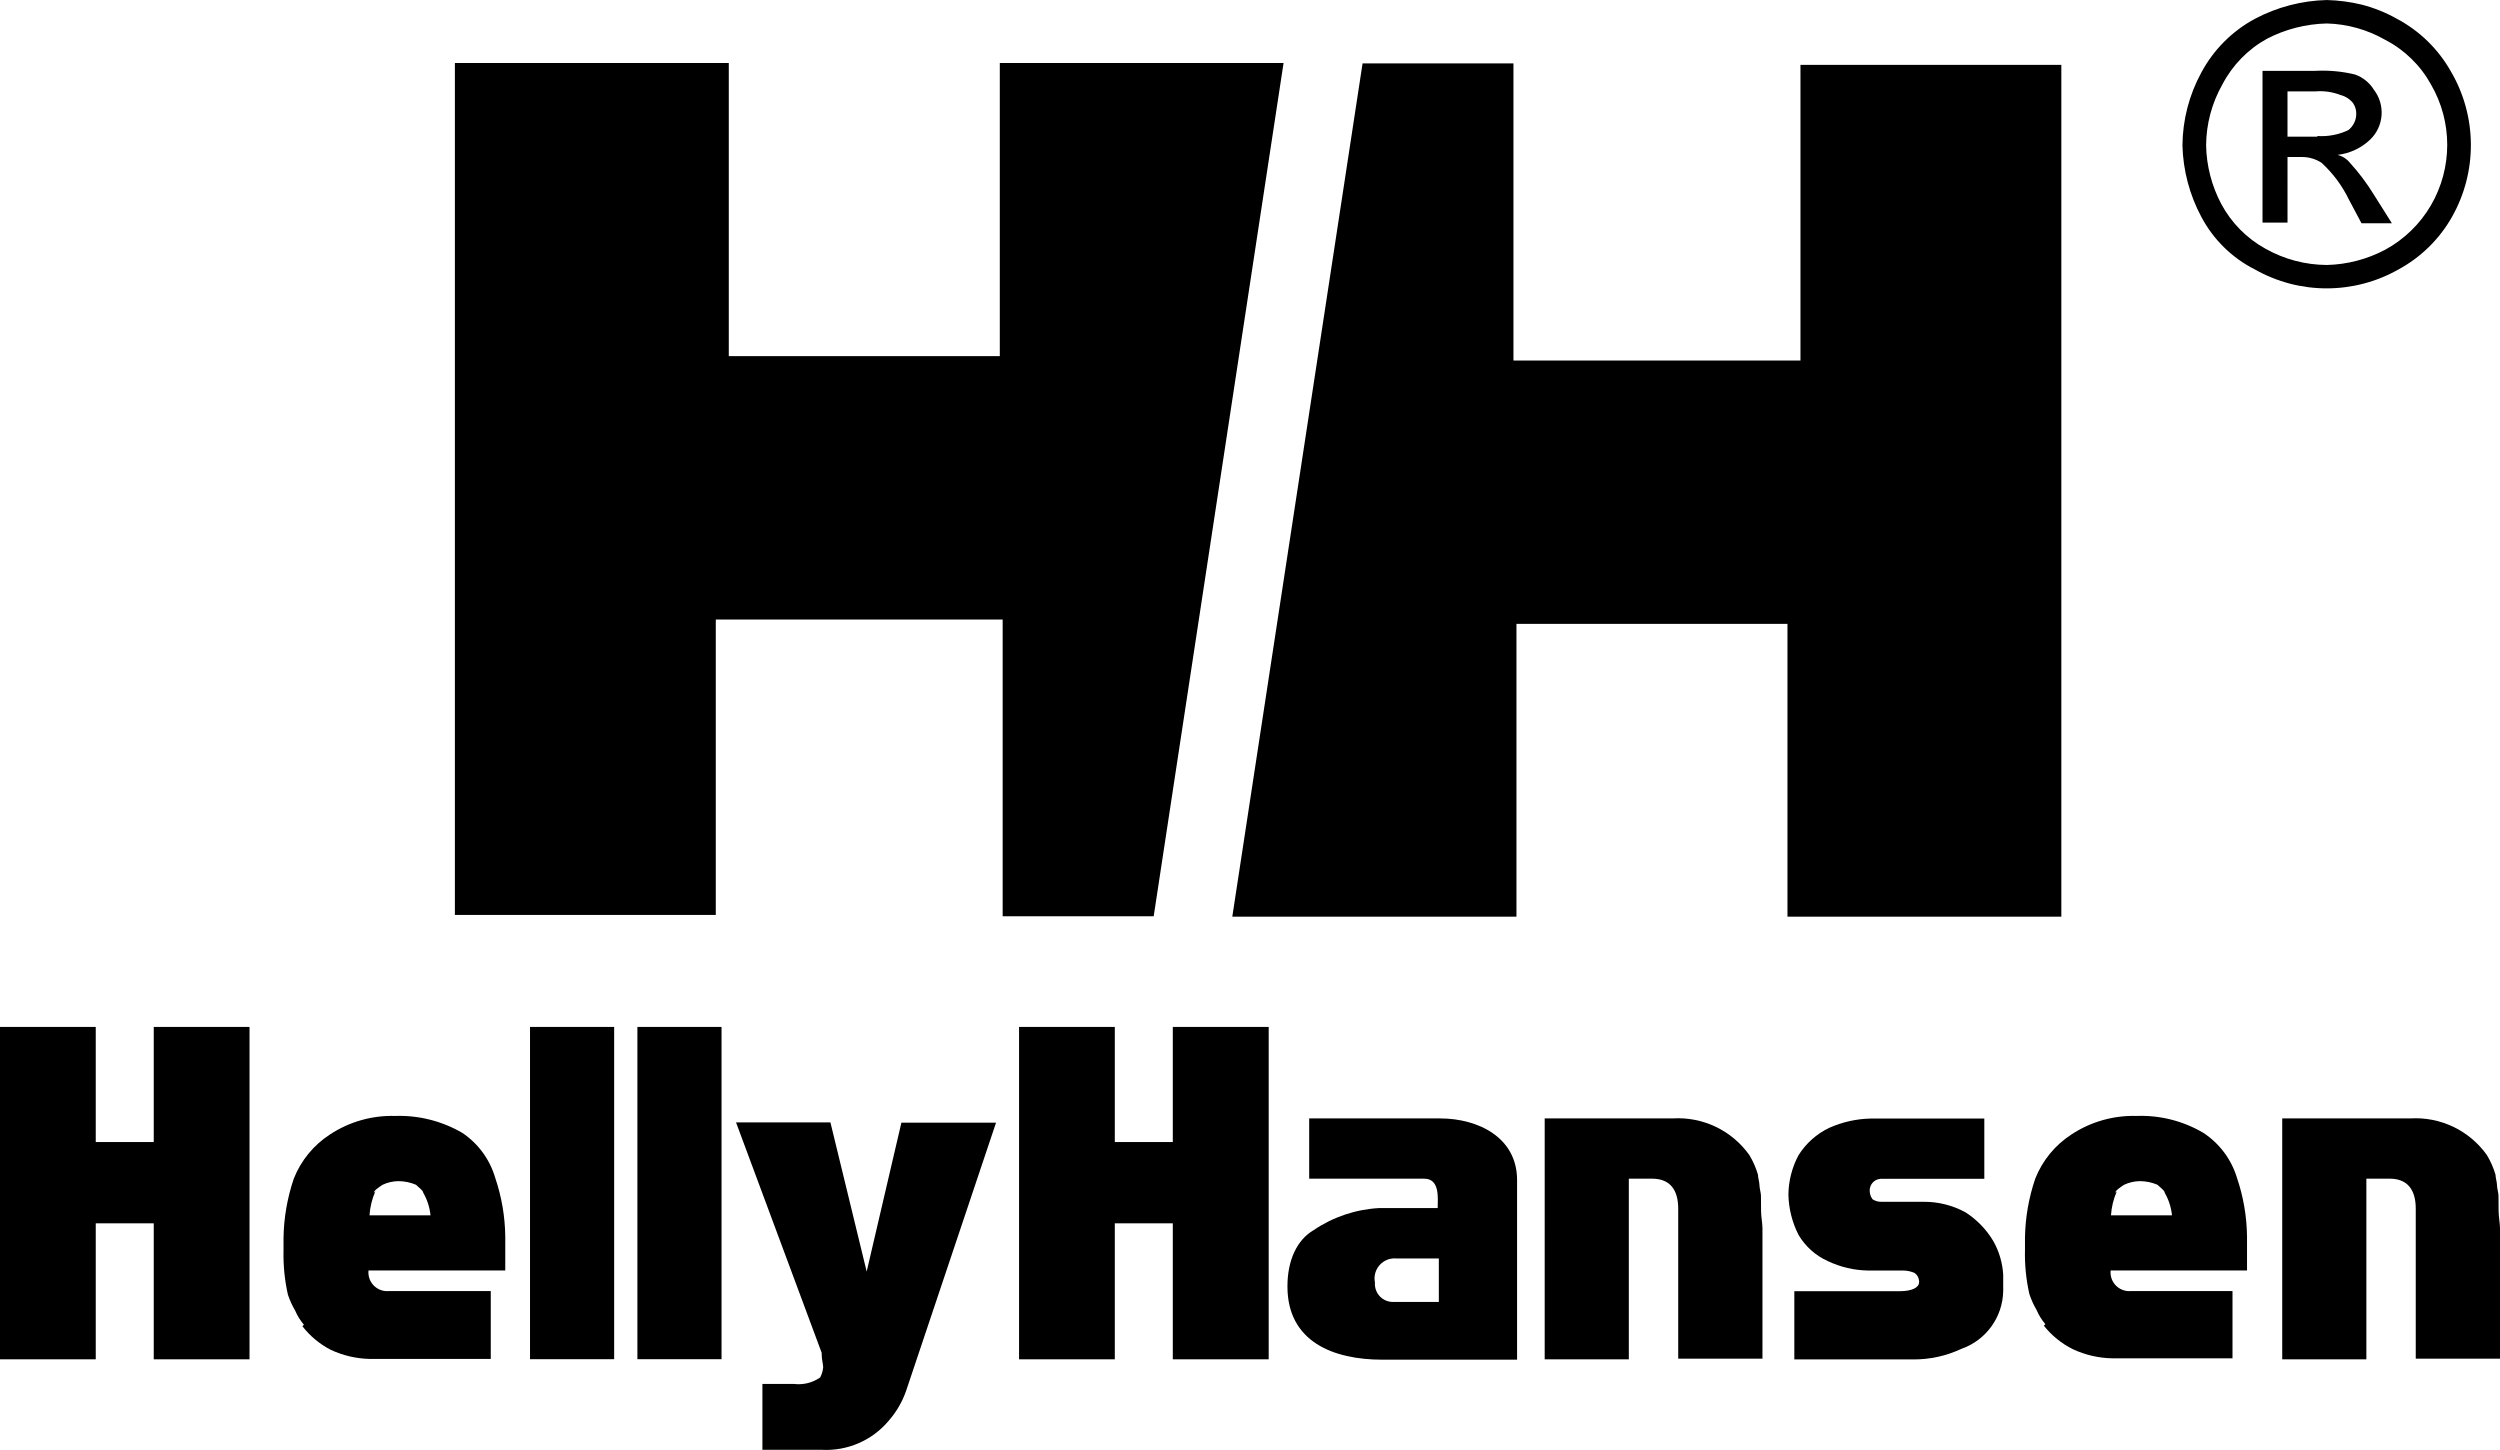
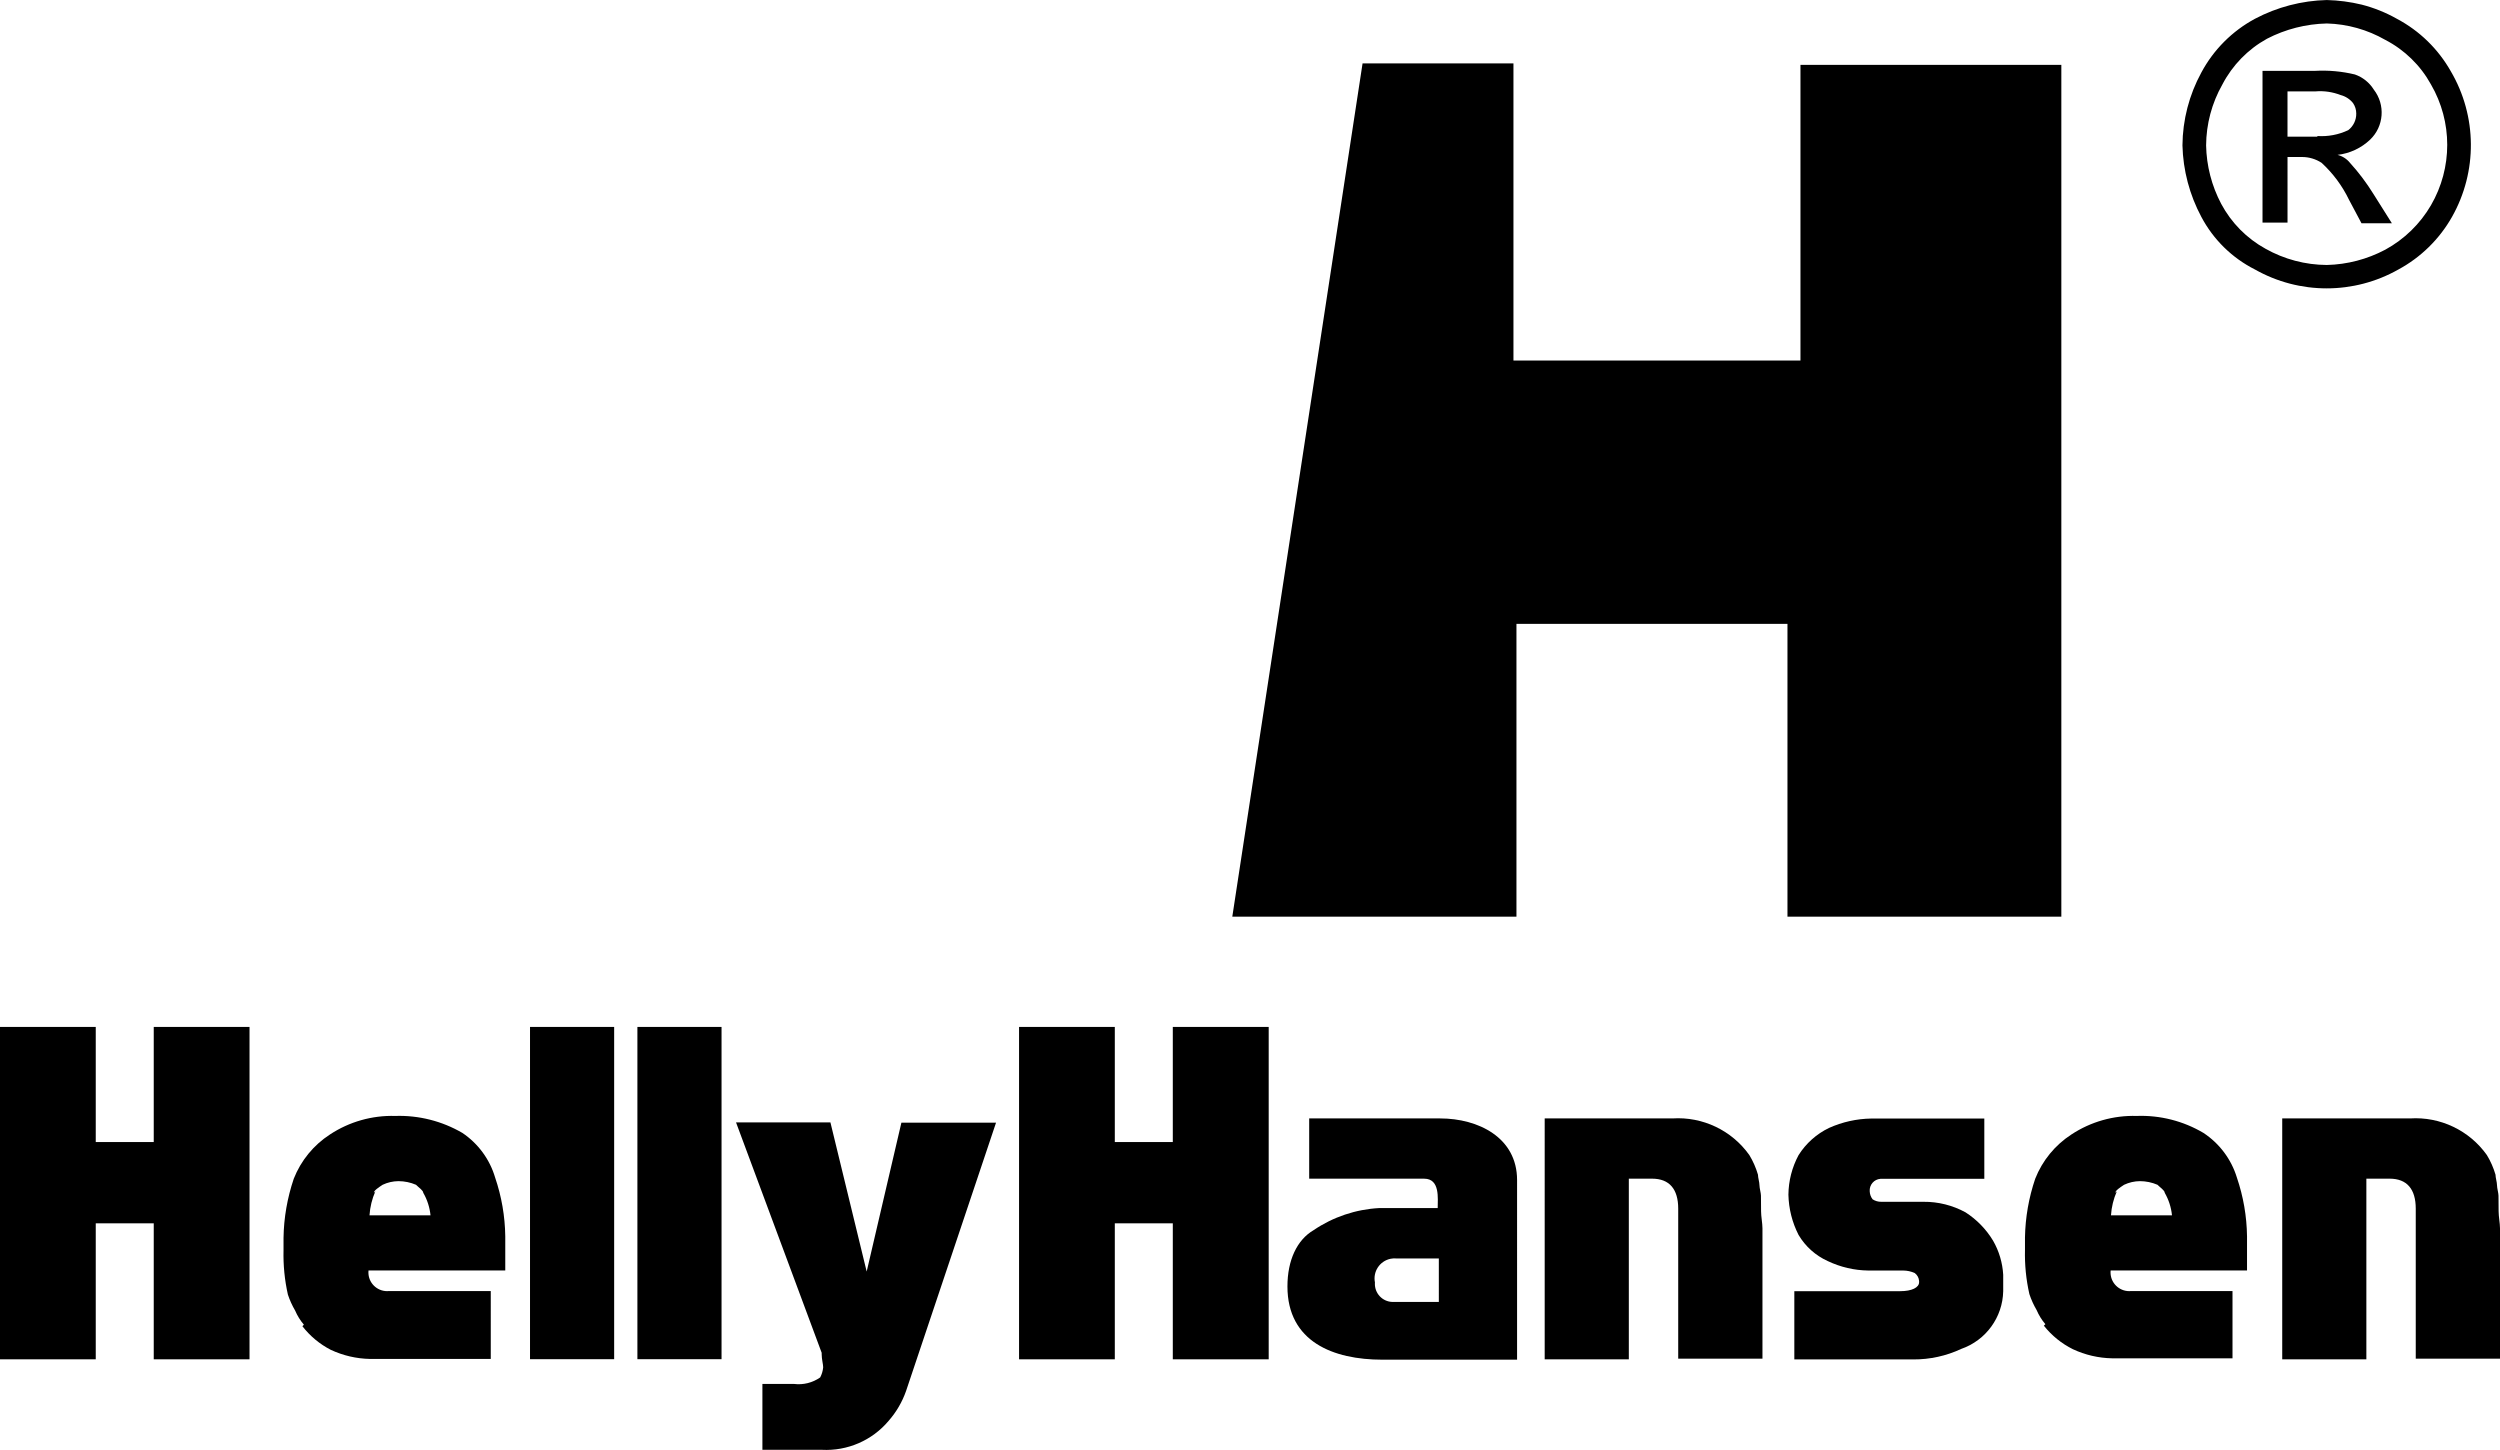
<svg xmlns="http://www.w3.org/2000/svg" version="1.1" id="Warstwa_1" x="0px" y="0px" viewBox="0 0 882.8 512" style="enable-background:new 0 0 882.8 512;" xml:space="preserve">
  <g>
    <polygon points="727.9,323.69 727.9,22.91 635.78,22.91 635.78,127.31 534.43,127.31 534.43,22.38 481.15,22.38 435.15,323.69    535.49,323.69 535.49,220.31 631.19,220.31 631.19,323.69  " />
-     <polygon points="407.39,323.56 453.25,22.25 353.05,22.25 353.05,125.76 257.35,125.76 257.35,22.25 160.63,22.25 160.63,323.08    252.76,323.08 252.76,218.77 354.06,218.77 354.06,323.56  " />
    <path d="M846.91,95.17c7.94-4.29,14.5-10.73,18.94-18.58c9.03-15.98,8.88-35.55-0.4-51.38c-4.45-7.89-11.07-14.34-19.07-18.58   c-3.9-2.2-8.07-3.88-12.4-4.99c-4.04-0.98-8.16-1.52-12.32-1.63c-8.86,0.22-17.55,2.48-25.38,6.62   c-8.04,4.33-14.63,10.93-18.94,18.98c-4.31,7.9-6.6,16.74-6.67,25.73c0.22,8.82,2.51,17.47,6.67,25.25   c4.24,8.01,10.85,14.5,18.94,18.58C811.99,104.05,831.2,104.05,846.91,95.17z M784.36,72c-3.37-6.37-5.2-13.45-5.34-20.66   c0.05-7.54,2.02-14.94,5.74-21.5c3.55-6.82,9.03-12.44,15.76-16.16c6.54-3.39,13.78-5.23,21.14-5.39   c7.24,0.19,14.33,2.18,20.61,5.78c6.83,3.54,12.45,9.02,16.16,15.76c7.65,13.18,7.65,29.46,0,42.64   c-3.85,6.61-9.44,12.05-16.16,15.71c-6.36,3.37-13.42,5.22-20.61,5.39c-7.59-0.04-15.05-2.01-21.67-5.74   C793.36,84.18,787.93,78.68,784.36,72z" />
    <path d="M829.48,70.54l4.41,8.3h10.73l-6.53-10.37c-2.41-3.89-5.17-7.56-8.25-10.95c-1.12-1.4-2.67-2.39-4.41-2.83   c4.32-0.5,8.37-2.39,11.52-5.39c4.88-4.69,5.43-12.31,1.28-17.66c-1.55-2.49-3.9-4.37-6.67-5.34c-4.61-1.11-9.35-1.54-14.08-1.28   h-18.54v53.59h8.83V55.44h5.03c2.49-0.02,4.94,0.7,7.02,2.07C823.83,61.21,827.11,65.62,829.48,70.54z M818.31,48.25h-10.55V32.27   h9.89c3-0.25,6.02,0.19,8.83,1.28c1.74,0.44,3.29,1.43,4.41,2.83c0.75,1.09,1.16,2.38,1.15,3.71c0.04,2.29-1.01,4.47-2.83,5.87   c-3.4,1.61-7.15,2.32-10.9,2.07V48.25z" />
    <path d="M882.27,422.22c0-0.88-0.53-2.69-0.53-3.71c0-1.02-0.53-2.69-0.53-3.71c-0.71-2.43-1.73-4.76-3.05-6.93   c-6.2-8.72-16.47-13.61-27.15-12.93H805.9V480h29.71v-63.79h8.21c6.14,0,9.23,3.71,9.23,10.59v52.97h29.75v-46.04   c0-1.77-0.49-4.11-0.49-6L882.27,422.22z" />
    <path d="M778.09,400.06c-7.12-4.22-15.3-6.3-23.57-6c-8.17-0.24-16.22,2.04-23.04,6.53c-5.79,3.75-10.27,9.21-12.8,15.63   c-2.27,6.67-3.49,13.66-3.62,20.7v4.41c-0.13,5.25,0.39,10.5,1.55,15.63c0.65,1.97,1.51,3.86,2.56,5.65   c0.77,1.81,1.81,3.49,3.09,4.99l-0.53,0.53c2.76,3.49,6.26,6.32,10.24,8.3c4.34,2.03,9.07,3.13,13.86,3.22h42.51V455.9h-35.84   c-3.64,0.34-6.87-2.34-7.2-5.98c-0.04-0.43-0.04-0.87,0.01-1.3h48.16v-12.05c-0.09-7.06-1.3-14.06-3.58-20.75   C787.91,409.35,783.74,403.78,778.09,400.06z M745.43,429.15c0.19-2.93,0.89-5.79,2.07-8.48l-0.53,0.53c0-0.79,1.54-1.81,3.09-2.83   c1.75-0.83,3.67-1.27,5.61-1.28c2.12,0.01,4.23,0.44,6.18,1.28c1.02,1.02,2.56,2.03,2.56,2.83c1.41,2.44,2.28,5.15,2.56,7.95   H745.43z" />
    <path d="M694.05,428.09c-4.55-2.48-9.65-3.76-14.83-3.71h-14.88c-1.1,0.02-2.17-0.28-3.09-0.88c-0.62-0.81-0.98-1.8-1.02-2.83   c-0.17-2.26,1.52-4.23,3.78-4.4c0.11-0.01,0.21-0.01,0.32-0.01h36.37v-21.28h-39.95c-5.13,0.08-10.19,1.21-14.88,3.31   c-4.42,2.13-8.16,5.47-10.77,9.62c-2.3,4.29-3.53,9.08-3.58,13.95c0.11,4.95,1.33,9.8,3.58,14.21c2.4,4.06,5.99,7.28,10.29,9.23   c4.48,2.14,9.38,3.29,14.35,3.35h12.27c1.42,0,2.81,0.3,4.11,0.88c0.91,0.67,1.47,1.7,1.55,2.83v0.4c0,1.9-2.56,3.18-6.67,3.18   h-37.39v24.1h42.02c5.84,0.03,11.62-1.23,16.91-3.71c8.72-3.03,14.64-11.16,14.83-20.39v-5.78c-0.24-4.24-1.46-8.37-3.58-12.05   C701.36,434.07,698.02,430.64,694.05,428.09z" />
    <path d="M621.83,422.22c0-0.88-0.53-2.69-0.53-3.71c0-1.02-0.53-2.69-0.53-3.71c-0.71-2.43-1.73-4.76-3.05-6.93   c-6.2-8.72-16.47-13.61-27.15-12.93h-45.11V480h29.71v-63.79h8.21c6.14,0,9.23,3.71,9.23,10.59v52.97h29.75v-46.04   c0-1.77-0.49-4.11-0.49-6L621.83,422.22z" />
    <path d="M508.56,394.94H462.3v21.28h40.61c5.65,0,4.77,7.02,4.77,10.37h-20.61c-8.31,0.44-16.34,3.14-23.22,7.81   c-5.87,3.44-9.23,10.64-9.23,19.86c0,19.6,16.29,25.87,33.46,25.87h47.63V416.7C535.71,401.61,521.89,394.94,508.56,394.94z    M508.08,459.74h-16.42c-3.51-0.11-6.26-3.04-6.16-6.55c0-0.11,0.01-0.22,0.02-0.33c-0.78-3.85,1.71-7.6,5.56-8.37   c0.7-0.14,1.41-0.18,2.12-0.1h14.88V459.74z" />
    <polygon points="414.14,403.28 393.66,403.28 393.66,362.63 359.85,362.63 359.85,480 393.66,480 393.66,431.98 414.14,431.98    414.14,480 448,480 448,362.63 414.14,362.63  " />
    <path d="M306.04,449.01l-12.8-52.66h-33.33l30.24,81.35v0.49c0,1.81,0.53,3.58,0.53,4.63c-0.11,1.25-0.47,2.47-1.06,3.58   c-2.69,1.88-5.97,2.7-9.23,2.3h-11.17v23.26h21.01c9.03,0.47,17.76-3.32,23.57-10.24c2.7-3.08,4.78-6.64,6.14-10.51l31.78-94.77   h-33.42L306.04,449.01z" />
    <rect x="225.08" y="362.63" width="29.71" height="117.33" />
    <rect x="187.16" y="362.63" width="29.71" height="117.33" />
    <path d="M163.28,400.06c-7.18-4.19-15.4-6.27-23.7-6c-8.17-0.24-16.22,2.04-23.04,6.53c-5.79,3.75-10.27,9.21-12.8,15.63   c-2.28,6.73-3.51,13.77-3.62,20.88v4.41c-0.13,5.25,0.39,10.5,1.54,15.63c0.65,1.97,1.51,3.86,2.56,5.65   c0.77,1.81,1.81,3.49,3.09,4.99l-0.53,0.53c2.69,3.48,6.11,6.33,10.02,8.34c4.34,2.03,9.07,3.13,13.86,3.22h42.64V455.9h-35.98   c-3.64,0.34-6.87-2.34-7.2-5.98c-0.04-0.43-0.04-0.87,0.01-1.3h48.29v-12.05c-0.09-7.06-1.3-14.06-3.58-20.75   C172.94,409.38,168.85,403.81,163.28,400.06z M130.48,429.15c0.19-2.93,0.89-5.79,2.07-8.48l-0.53,0.53c0-0.79,1.54-1.81,3.09-2.83   c1.75-0.83,3.67-1.27,5.61-1.28c2.12,0.01,4.23,0.44,6.18,1.28c1.02,1.02,2.56,2.03,2.56,2.83c1.41,2.44,2.28,5.15,2.56,7.95   H130.48z" />
    <polygon points="54.29,403.28 33.81,403.28 33.81,362.63 0,362.63 0,480 33.81,480 33.81,431.98 54.29,431.98 54.29,480 88.11,480    88.11,362.63 54.29,362.63  " />
  </g>
</svg>